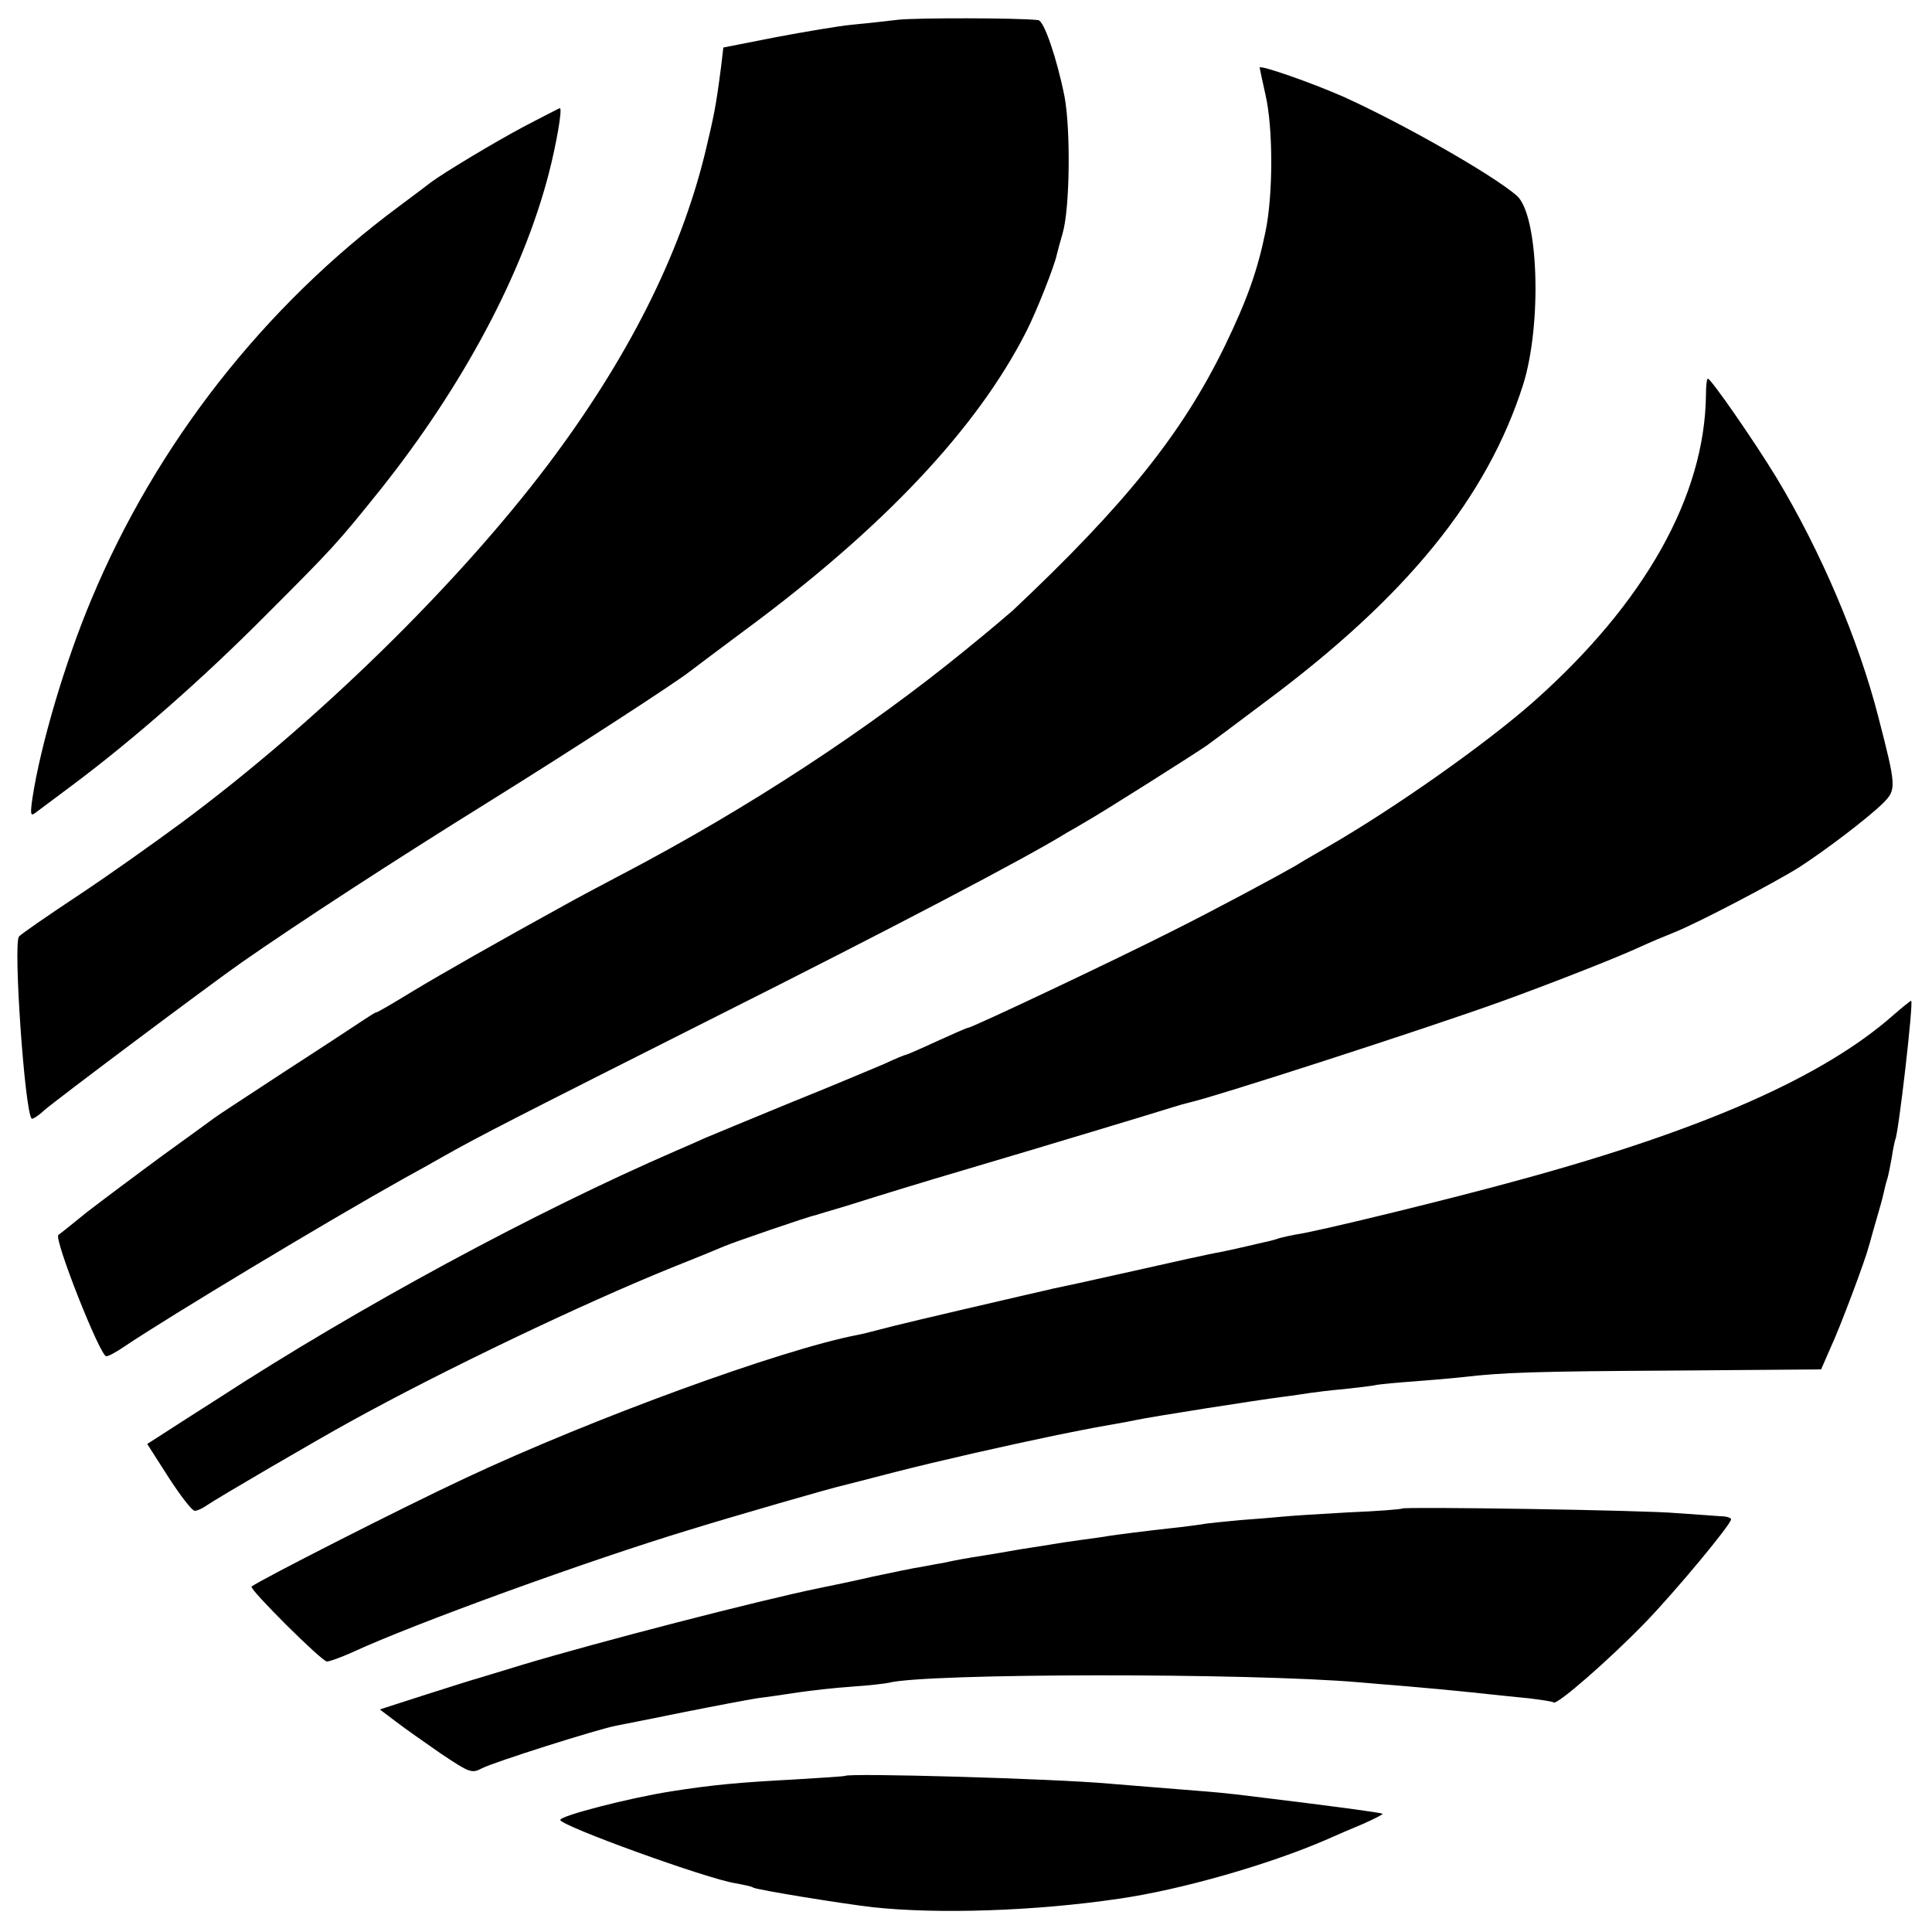
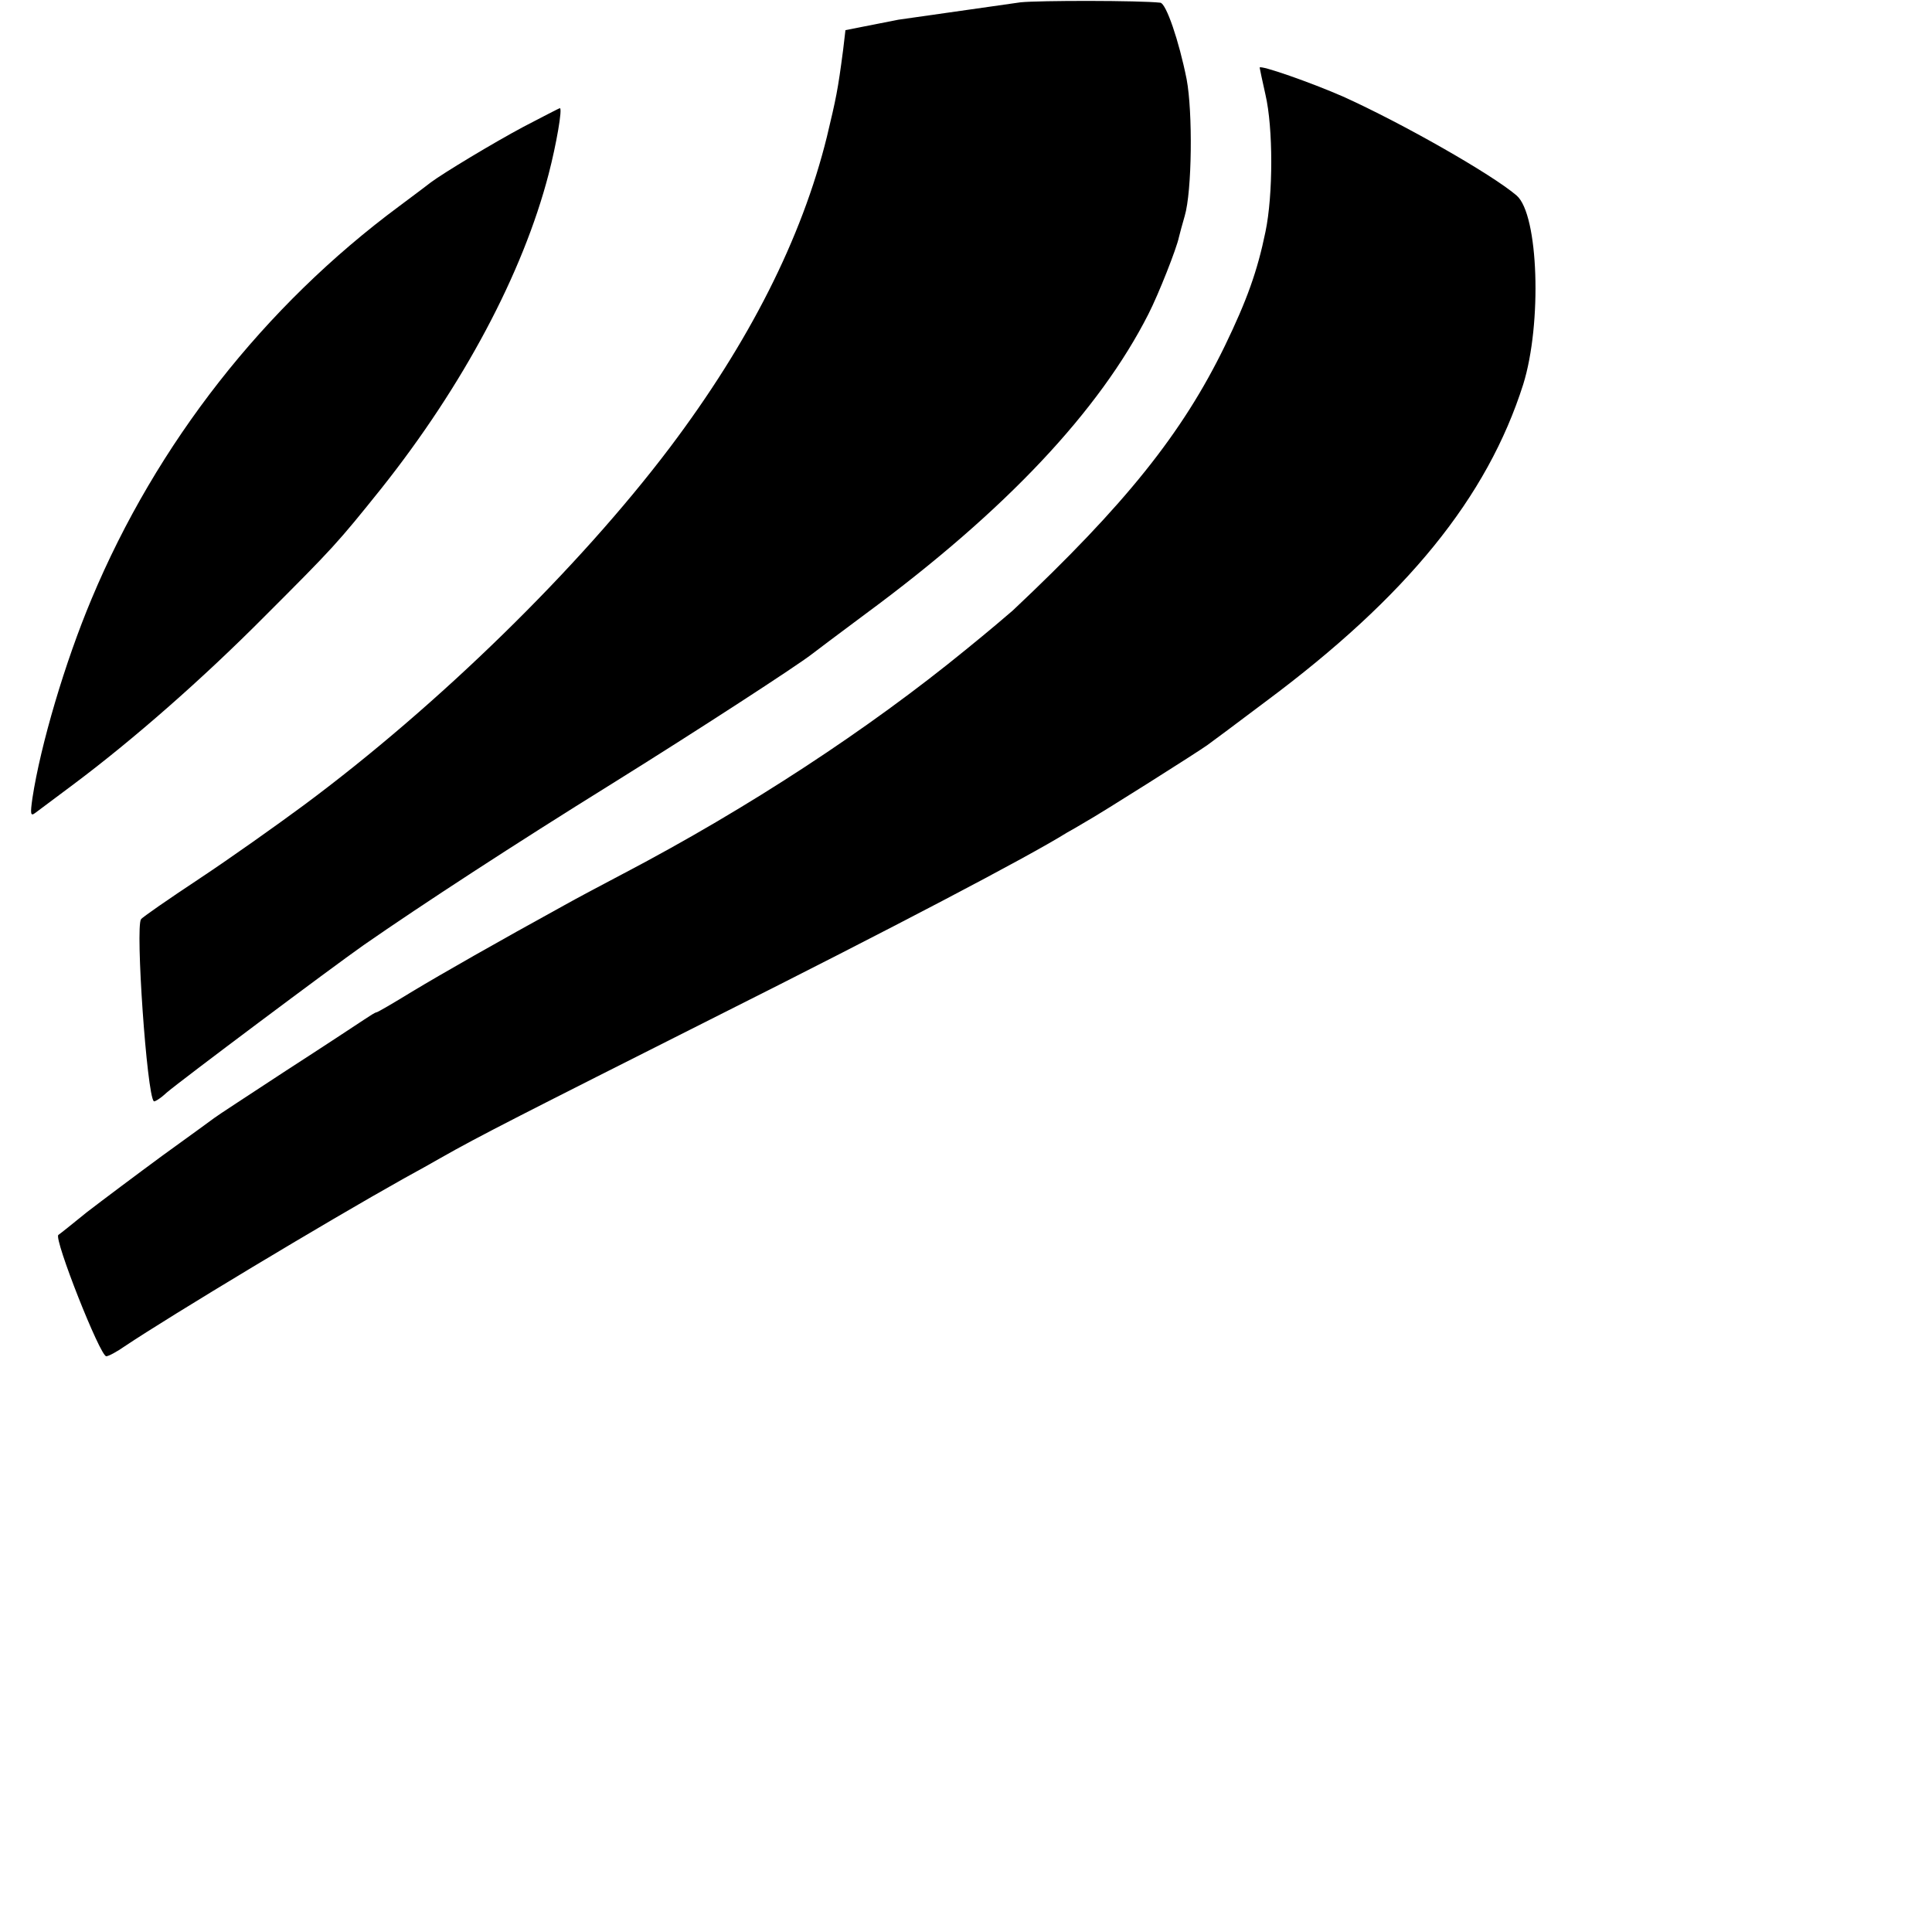
<svg xmlns="http://www.w3.org/2000/svg" version="1" width="666.667" height="666.667" viewBox="0 0 500 500">
-   <path d="M232.5 5.1c-3.3.4-8.7 1-12 1.3-3.3.3-12.1 1.8-19.6 3.2l-13.7 2.7-.6 5.1c-1.4 10.7-1.8 12.4-4.2 22.5-6.5 26.3-20.1 53.2-40.7 80.5-23.6 31.2-59.8 66.6-94.7 92.5-6.9 5.1-19 13.7-27 19-8 5.3-14.8 10-15.1 10.5-1.5 2 1.5 45.4 3.3 47.1.2.2 1.7-.7 3.3-2.2 3.6-3.1 42.6-32.3 51-38.2 15.1-10.5 39.2-26.2 64-41.6 22.8-14.2 48.3-30.8 52-33.7.6-.5 6.9-5.2 14-10.5 36.2-26.7 60.4-52.5 73.1-77.5 2.7-5.3 7.3-17 7.9-19.9.2-.9.9-3.4 1.5-5.5 1.9-6.4 2.1-26.9.5-35.4-2-10-5.3-19.6-6.8-19.8-5.4-.6-31.4-.6-36.2-.1z" />
+   <path d="M232.5 5.1l-13.7 2.7-.6 5.1c-1.4 10.7-1.8 12.4-4.2 22.5-6.5 26.3-20.1 53.2-40.7 80.5-23.6 31.2-59.8 66.6-94.7 92.5-6.9 5.1-19 13.7-27 19-8 5.3-14.8 10-15.1 10.5-1.5 2 1.5 45.4 3.3 47.1.2.2 1.7-.7 3.3-2.2 3.6-3.1 42.6-32.3 51-38.2 15.1-10.5 39.2-26.2 64-41.6 22.8-14.2 48.3-30.8 52-33.7.6-.5 6.9-5.2 14-10.5 36.2-26.7 60.4-52.5 73.1-77.5 2.7-5.3 7.3-17 7.9-19.9.2-.9.9-3.4 1.5-5.5 1.9-6.4 2.1-26.9.5-35.4-2-10-5.3-19.6-6.8-19.8-5.4-.6-31.4-.6-36.2-.1z" />
  <path d="M326 17.5c0 .2.7 3.4 1.5 7 2 8.6 2 25.9 0 35.5-2.1 10.2-4.8 17.7-10.5 29.5-11 22.6-25.7 41-54.9 68.5-.9.8-6.3 5.4-12.1 10.1-25.2 20.6-56.3 41-88.5 57.9-5.5 2.9-12.5 6.6-15.5 8.3-17.1 9.4-31.5 17.6-39.3 22.3-4.9 3-9 5.4-9.3 5.4-.3 0-1.7.9-3.2 1.9-1.5 1-10.6 7-20.2 13.2-9.6 6.3-17.9 11.7-18.5 12.2-.5.4-6.6 4.8-13.5 9.8-6.8 5-15.6 11.6-19.5 14.6-3.8 3.1-7.2 5.8-7.4 5.9-1.2 1 10.8 31.4 12.4 31.4.6 0 2.8-1.2 4.8-2.6 11.8-7.9 52-32.1 72.2-43.4 3.3-1.8 7.6-4.2 9.5-5.3 10-5.7 21.1-11.3 71.5-36.7 45-22.6 80.5-41.2 90.6-47.5.9-.5 3.2-1.8 5-2.9 3.3-1.8 29.4-18.3 31.4-19.8.6-.4 7.3-5.4 15-11.2 36.7-27.3 57.4-52.9 66.7-82.1 4.9-15.7 4-44-1.7-48.9-6.4-5.5-29.6-18.7-44.9-25.6-8.2-3.6-21.6-8.3-21.6-7.5zM135.5 32.8c-7.7 4.1-20.8 12-24 14.4-.5.4-4.2 3.2-8.1 6.1-35 25.9-62.9 61.5-79.7 101.7-6.9 16.4-13.2 37.8-15.3 51.5-.6 4.2-.5 4.8.7 3.9.8-.6 5.2-3.9 9.9-7.4 15.5-11.6 33.3-27.2 49.5-43.5 17.9-17.9 18.8-18.9 30.2-33.1C119.9 99.7 135.3 70.8 142 45c2-7.7 3.6-17 2.9-17-.2 0-4.4 2.2-9.4 4.8z" />
-   <path d="M441.5 102.2c-.3 26.2-15.8 53.8-44.5 79.3-12.2 10.8-35.5 27.3-53.3 37.6-3.3 1.9-7.1 4.1-8.5 5-4.9 2.8-20.5 11.2-31.7 16.8-14.8 7.5-52 25.1-53 25.1-.3 0-3.9 1.6-8.1 3.5-4.1 1.9-7.8 3.5-8 3.5-.3 0-2.9 1.1-5.7 2.4-2.9 1.2-13.7 5.8-24.2 10-10.4 4.3-20.4 8.4-22 9.1-1.7.8-5 2.2-7.5 3.3-36.7 15.9-82.2 40.5-118.5 64.1-5.5 3.5-11.9 7.6-14.2 9.1l-4.2 2.7 5.5 8.6c3.1 4.8 6.1 8.7 6.8 8.7.6 0 2-.6 3.1-1.4 2.4-1.7 28.6-17 37-21.6 24.4-13.5 60.7-30.8 83.5-40 5.8-2.3 11.9-4.8 13.5-5.5 2.6-1.1 22.1-7.8 23.5-8 .3-.1 3.9-1.2 8-2.4 9.2-2.9 19.6-6.1 31.5-9.6 18.6-5.5 48.1-14.4 52.5-15.8 1.9-.6 4-1.2 4.5-1.3 5.9-1.2 61.3-19.1 81-26.2 12.7-4.6 30.1-11.4 36.3-14.3 2.4-1.1 6.2-2.7 8.5-3.6 6.2-2.5 25.7-12.7 32.4-16.9 6.8-4.4 17.6-12.6 21.7-16.6 3.4-3.5 3.4-4.1-1.3-22.3-5.1-19.9-14.9-42.9-26.3-61.8-5.7-9.4-17-25.7-17.8-25.7-.3 0-.5 1.9-.5 4.2zM490 262.7c-18 15.9-48.9 29.6-96.5 42.6-17.7 4.9-53.3 13.6-58.2 14.2-1.1.2-3 .6-4.1.9-1.1.4-3 .9-4.1 1.1-1.2.3-3.1.7-4.3 1-1.3.3-4.3 1-6.8 1.5-2.5.4-12.8 2.7-23 5s-19.4 4.3-20.5 4.5c-1.1.3-4 .9-6.5 1.5-26.8 6.2-35.1 8.2-38.4 9.1-2.2.6-4.7 1.2-5.8 1.4-19.7 3.8-68.5 21.6-101.3 37-16.5 7.7-53.2 26.4-55.4 28.1-.7.6 18.2 19.4 19.5 19.4.7 0 3.7-1.1 6.6-2.4 16-7.4 60.9-23.7 87.3-31.7 11.3-3.5 37-10.9 39.4-11.4.9-.2 7-1.8 13.6-3.5 12.2-3.1 27.6-6.6 42-9.6 10.4-2.1 10.7-2.1 14.6-2.8 1.9-.3 4.5-.8 5.9-1.1 3-.7 31.6-5.2 38-6 2.5-.3 5.6-.8 7-1 1.4-.2 5.3-.7 8.8-1 3.5-.4 7.3-.8 8.5-1.1 1.2-.2 5.5-.6 9.7-.9 4.1-.3 9.8-.8 12.5-1.1 10.5-1.2 18.1-1.5 54.9-1.7l37.9-.3 2.4-5.5c2.5-5.3 9.1-23 9.8-25.9.3-.8 1.1-4 2-7 .9-3 1.8-6.3 2-7.3.2-1 .6-2.6.9-3.5.3-.9.8-3.5 1.2-5.7.3-2.2.8-4.3.9-4.6.8-1.3 4.8-35.9 4.1-35.9-.2 0-2.3 1.7-4.6 3.7zM362.9 390.4c-.2.2-6.5.7-13.9 1-7.4.4-15.1.9-17 1.1-1.9.2-6.9.6-11 .9-4.1.4-8.6.8-10 1.1-1.4.2-5 .7-8 1-7.3.8-14.1 1.7-16.1 2-.9.2-4 .6-6.9 1-2.9.4-6.2.9-7.4 1.1-1.1.2-3.6.6-5.6.9-2 .3-4.5.7-5.5.9-1.1.2-4 .7-6.5 1.1-5.1.8-7.4 1.2-11 2-1.4.2-3.8.7-5.5 1-1.6.2-7.3 1.4-12.5 2.5-5.2 1.2-11.5 2.5-14 3-15.6 3.2-57.4 14-77 19.9-5.8 1.8-10.9 3.3-11.5 3.5-.5.1-6.5 2-13.1 4.1l-12.1 3.9 4.1 3.1c2.2 1.7 7.6 5.5 11.8 8.4 7.5 5 7.9 5.1 10.6 3.7 3.1-1.6 29.9-10.1 34.7-11 1.7-.3 9.5-1.9 17.5-3.5s16.5-3.2 19-3.6c2.5-.3 7.2-1 10.5-1.5s9.6-1.2 14-1.5c4.4-.3 8.7-.8 9.5-1 9.6-2.5 93.4-2.6 122-.1 1.9.2 7.3.6 12 1s12.3 1.1 17 1.6c4.7.5 11.2 1.2 14.5 1.5 3.2.4 6.2.8 6.6 1.1 1 .6 14.5-11.2 23.7-20.7 8-8.3 22.2-25.4 22.2-26.7 0-.4-1.2-.8-2.7-.8-1.6-.1-6.6-.5-11.3-.8-8.9-.8-70.5-1.7-71.1-1.2zM218.7 459.6c-.1.1-5.8.5-12.7.9-14.9.8-21.5 1.4-32.3 3.1-10.8 1.7-28.7 6.3-28.7 7.4 0 1.5 38.1 15.3 45.4 16.4 2.1.4 4.2.8 4.5 1.1 1 .6 23.2 4.2 31.1 5.1 16.7 1.8 41.9 1 63.5-2.2 16.1-2.3 39.1-8.9 54-15.4 2.2-1 6.4-2.8 9.3-4 2.9-1.3 5.1-2.4 5-2.6-.3-.3-14.8-2.2-28.8-3.9-2.5-.3-6.5-.8-9-1.1-2.5-.3-6.7-.7-9.5-.9-7.7-.6-18.5-1.5-23.5-1.9-14.4-1.3-67.4-2.8-68.3-2z" />
</svg>